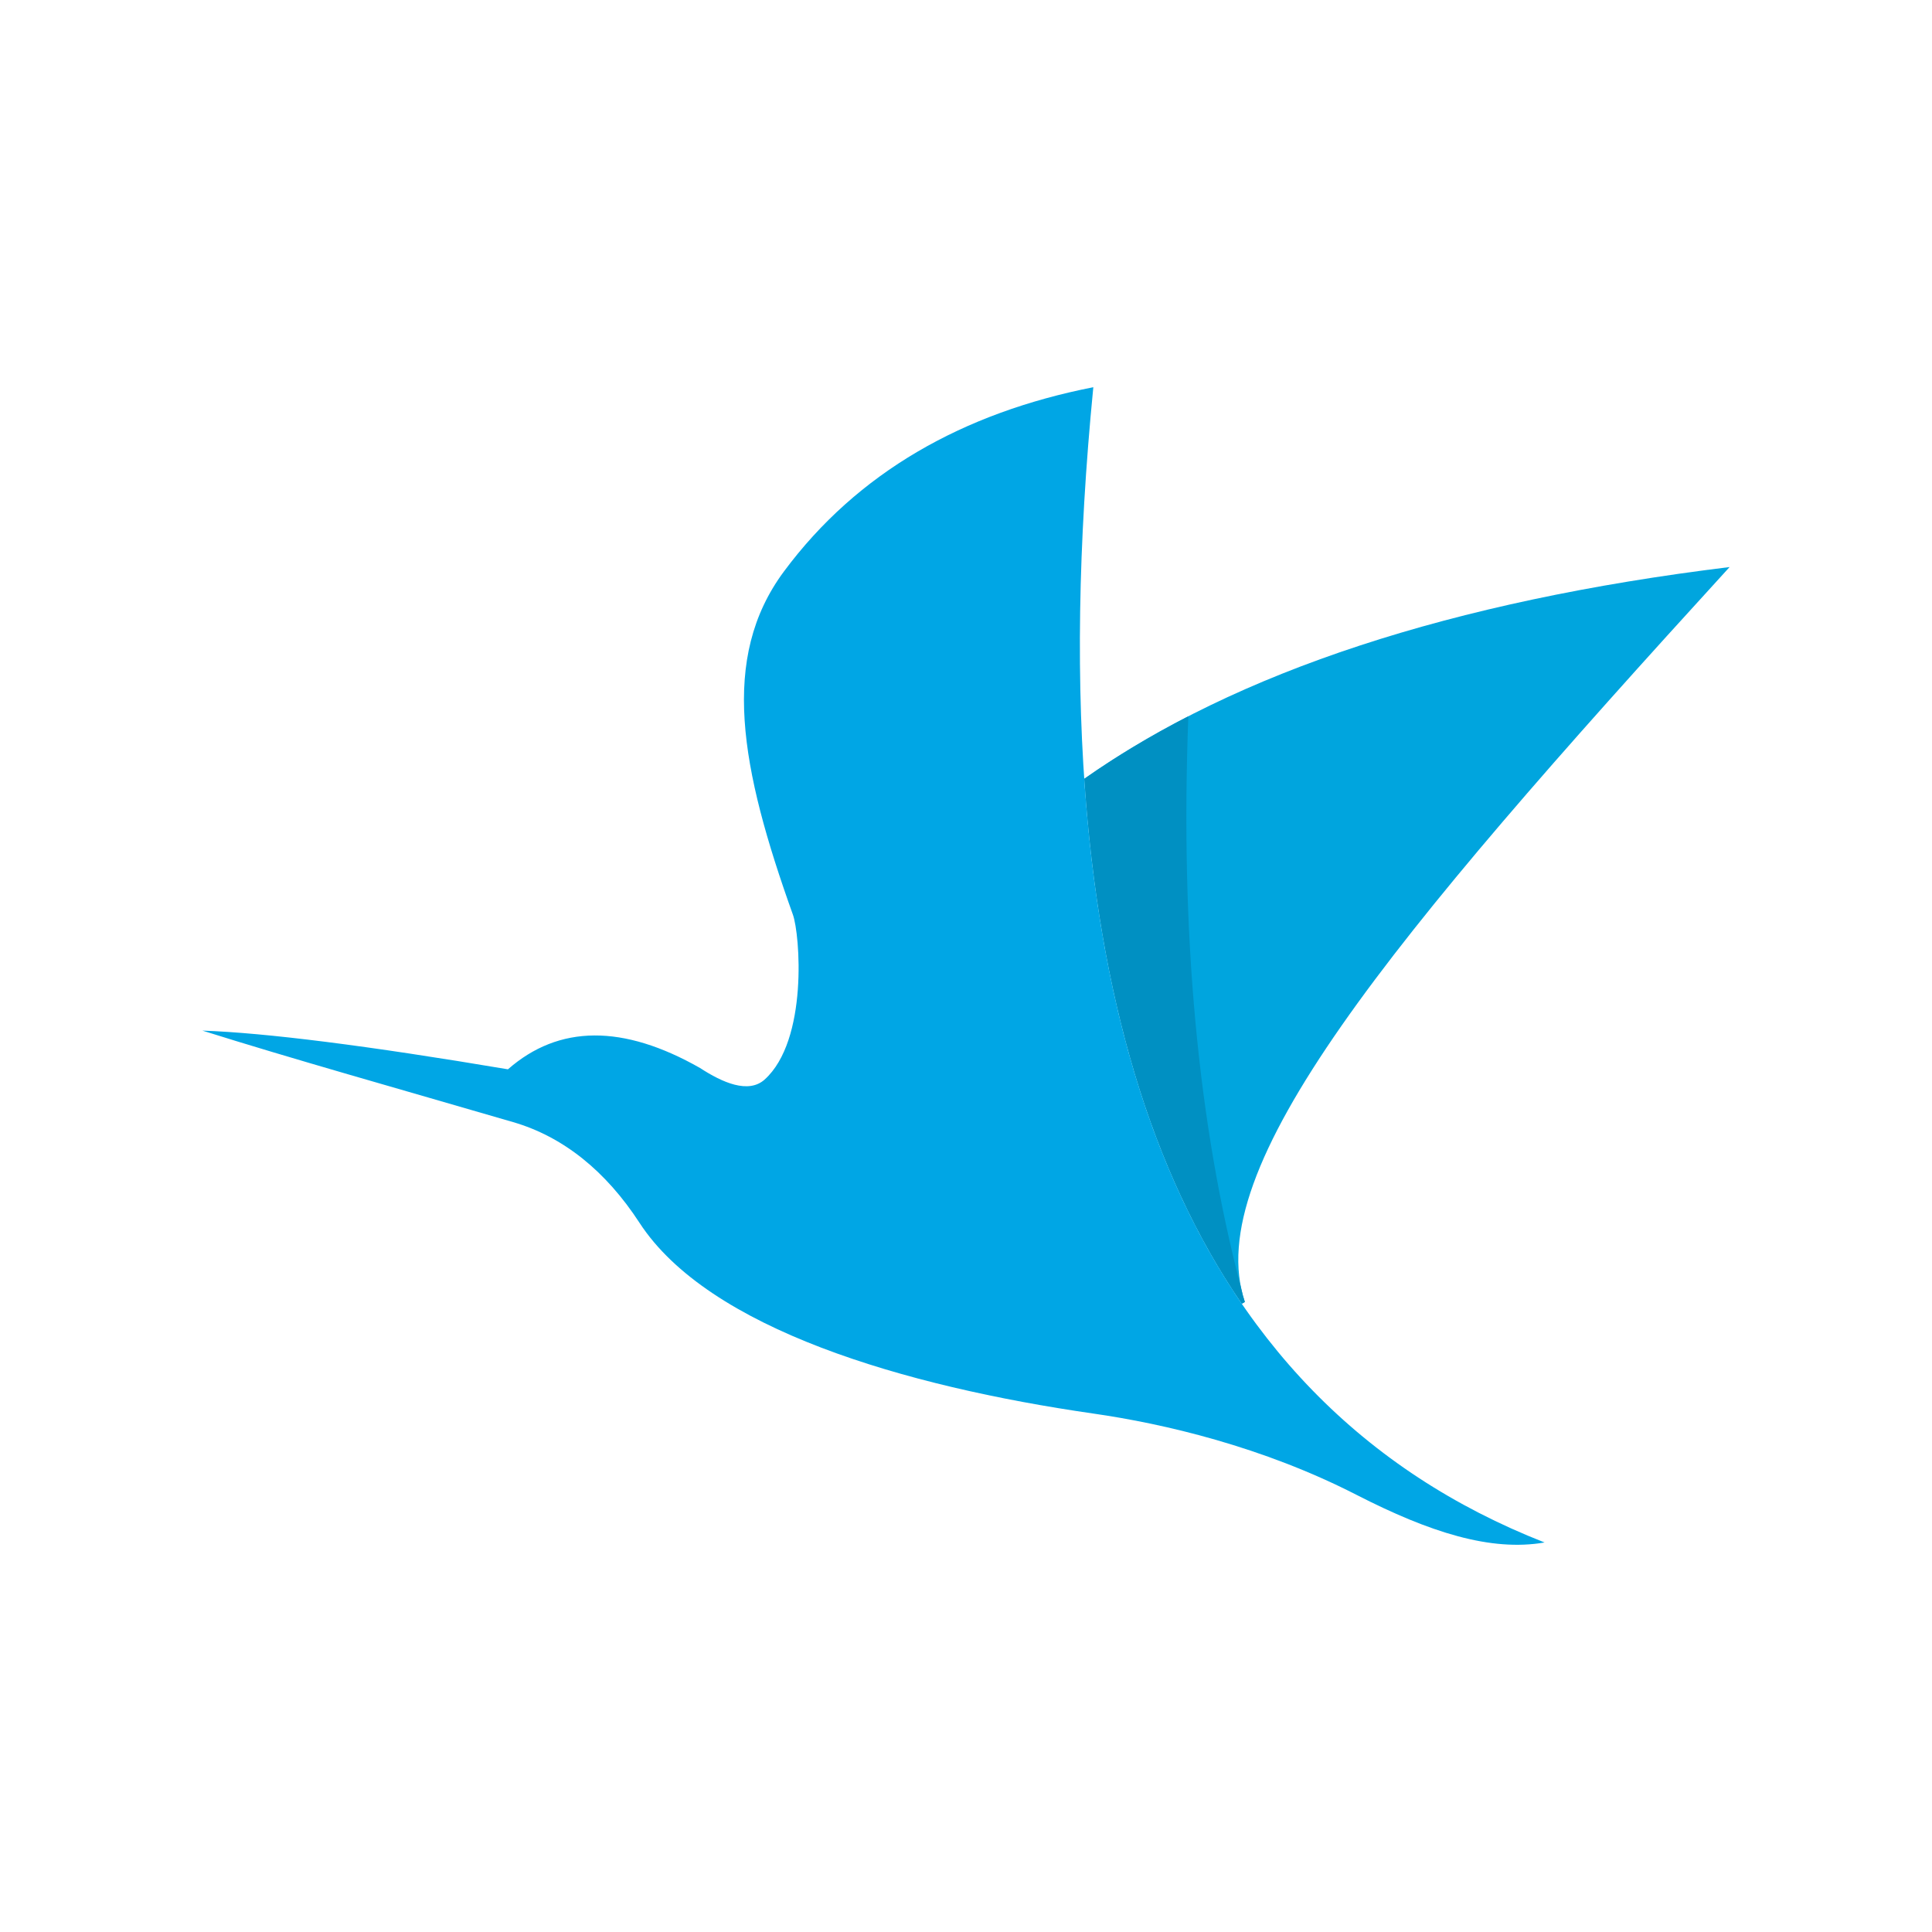
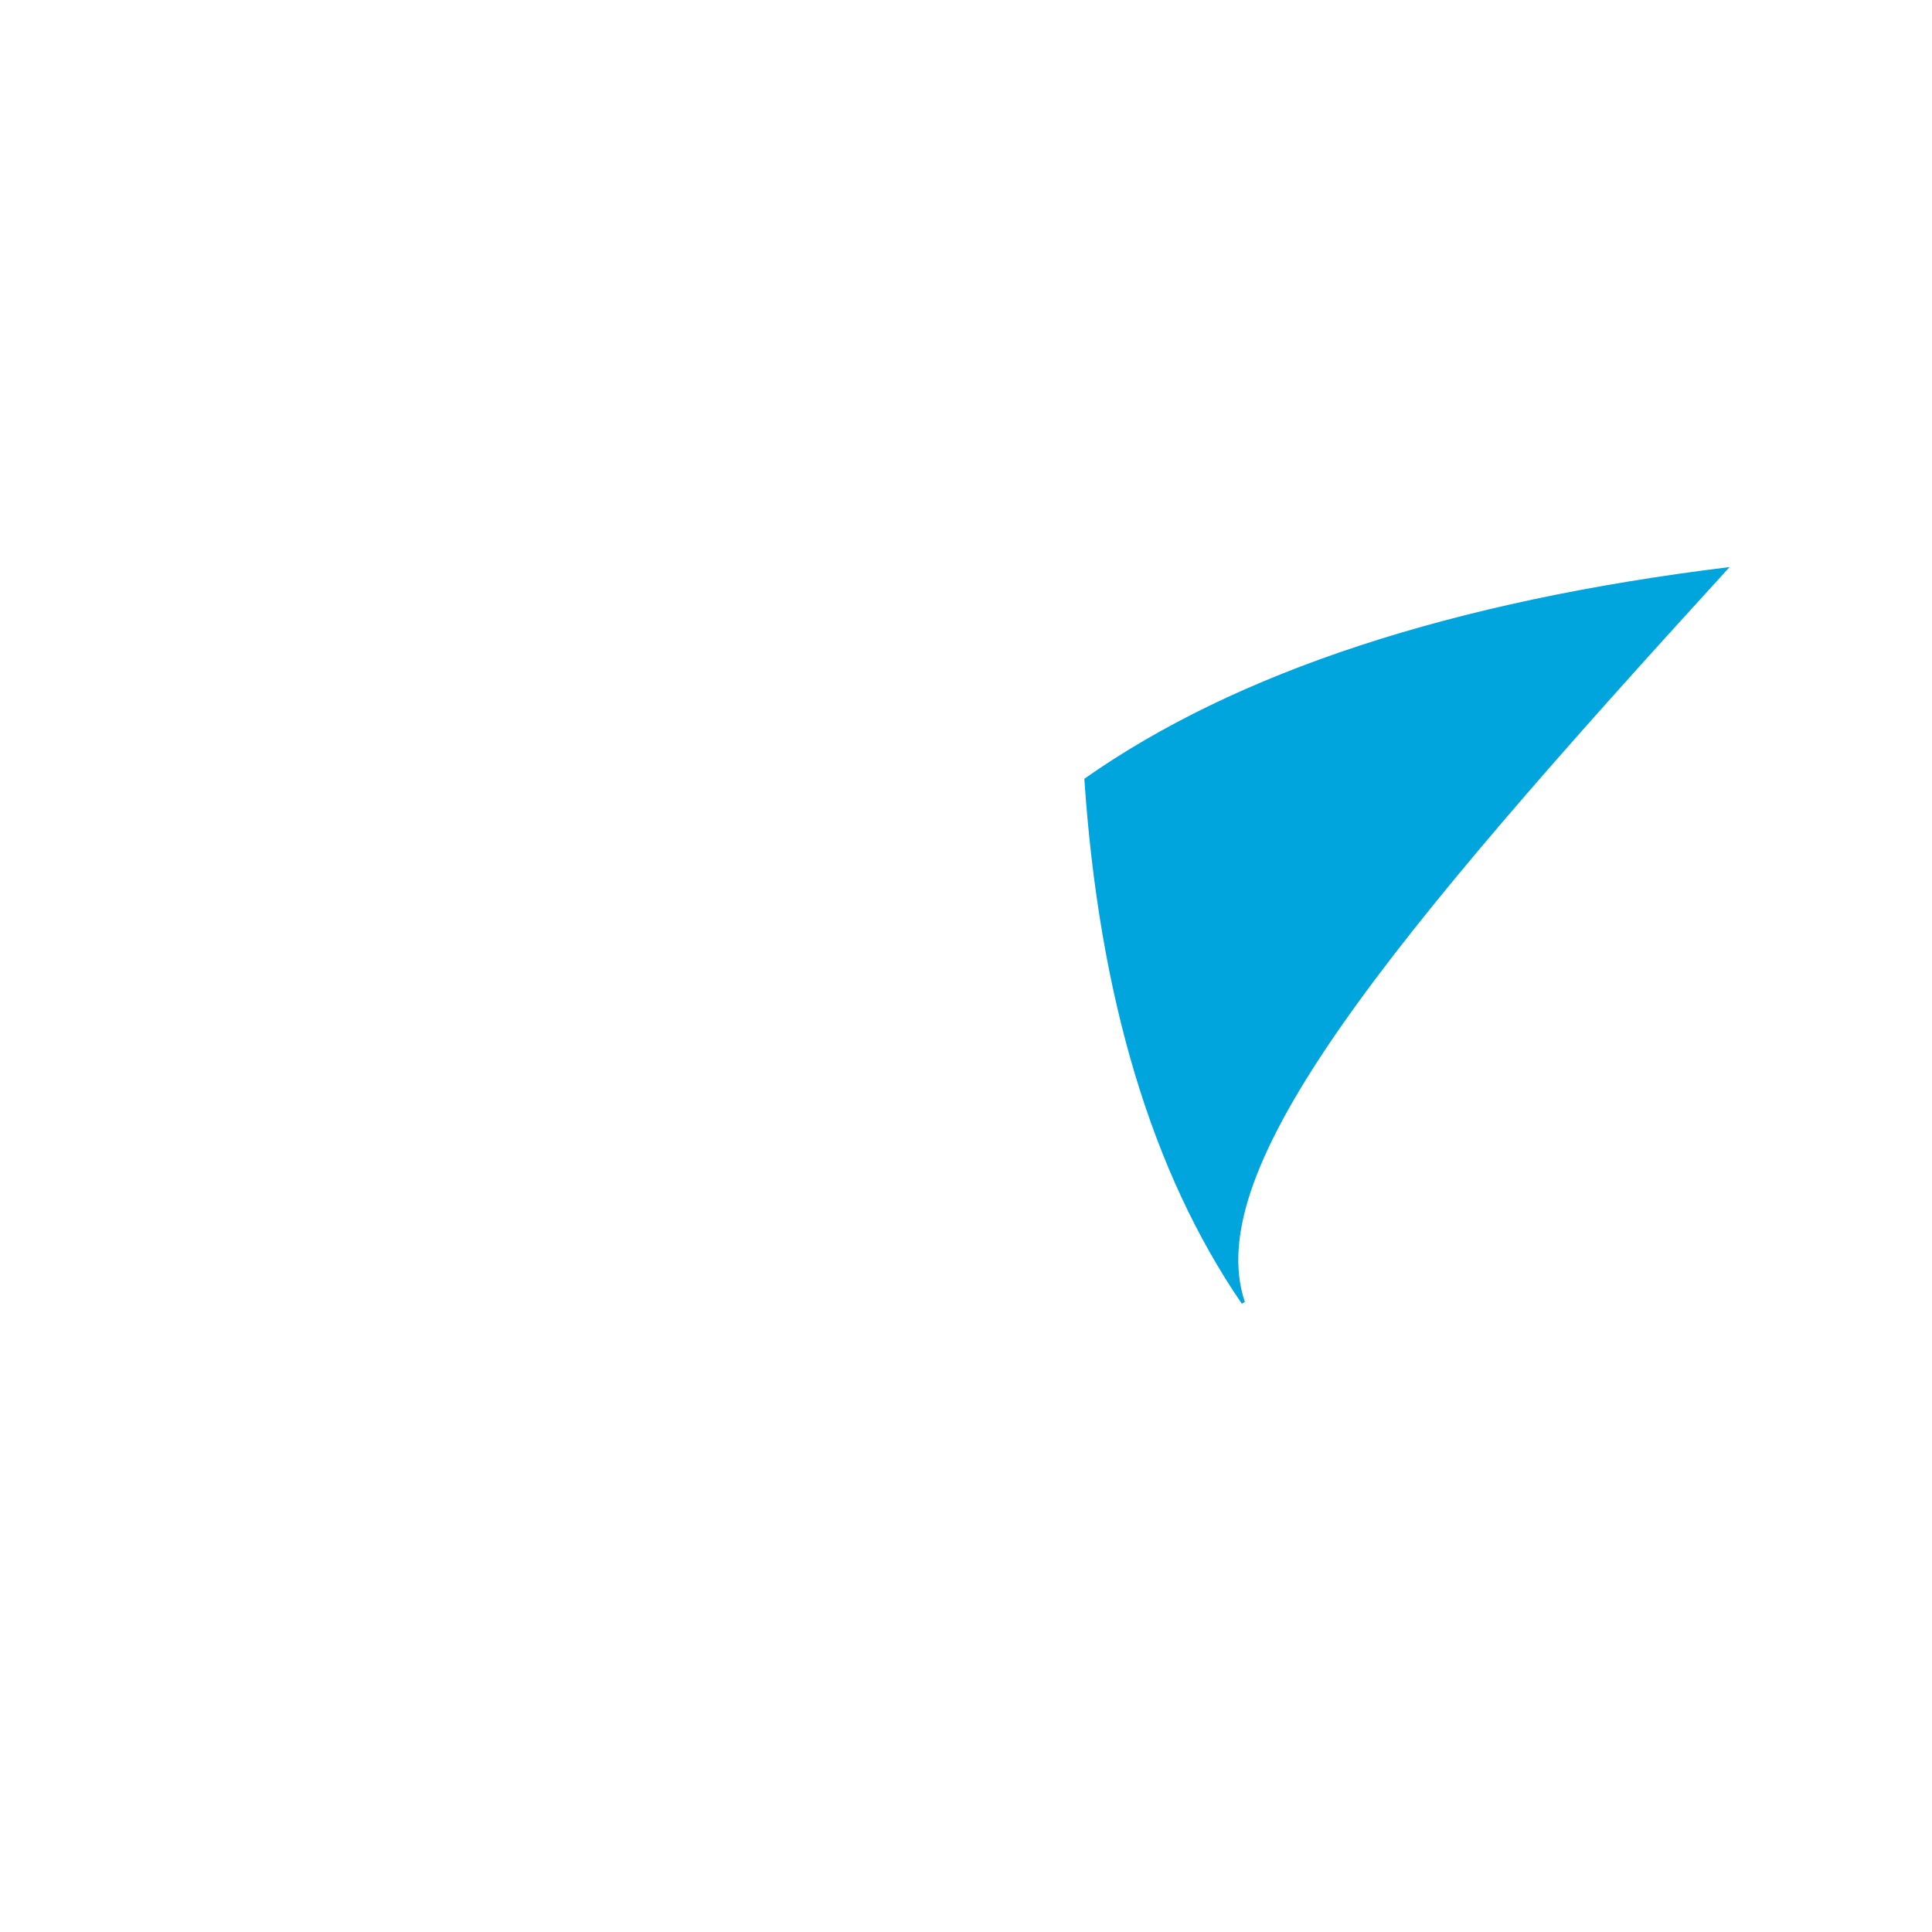
<svg xmlns="http://www.w3.org/2000/svg" width="400" height="400" viewBox="0 0 400 400" fill="none">
  <path d="M257.109 269.926C257.316 269.802 257.523 269.678 257.731 269.554C248.495 241.972 286.886 195.361 358.096 117.4C300.531 124.461 255.991 139.08 224.496 161.236C227.561 206.419 238.432 242.656 257.109 269.926Z" fill="#00A5DE" />
-   <path d="M257.109 269.926C257.316 269.802 257.523 269.678 257.731 269.554C257.42 268.622 257.171 267.669 256.964 266.696C247.978 232.53 244.333 193.063 246.031 148.295C238.287 152.291 231.102 156.598 224.496 161.236C227.561 206.419 238.432 242.656 257.109 269.926Z" fill="#0090C2" />
-   <path d="M280.819 309.476C296.017 317.262 308.628 321.279 319.789 319.353C244.747 289.929 213.604 210.208 226.36 80.169C199.399 85.47 177.533 97.791 162.293 118.332C149.02 136.243 153.285 158.979 164.157 189.356C165.627 193.415 167.366 215.364 158.296 223.522C154.942 226.504 149.579 224.144 144.941 221.12C128.996 212.051 115.723 212.134 105.163 221.39C76.049 216.482 54.97 213.832 41.904 213.376C60.54 219.236 82.075 225.282 106.24 232.323C116.572 235.325 125.414 242.428 132.392 253.154C146.68 275.103 187.162 287.009 226.36 292.662C241.062 294.774 261.416 299.537 280.819 309.476Z" fill="#00A6E5" />
</svg>